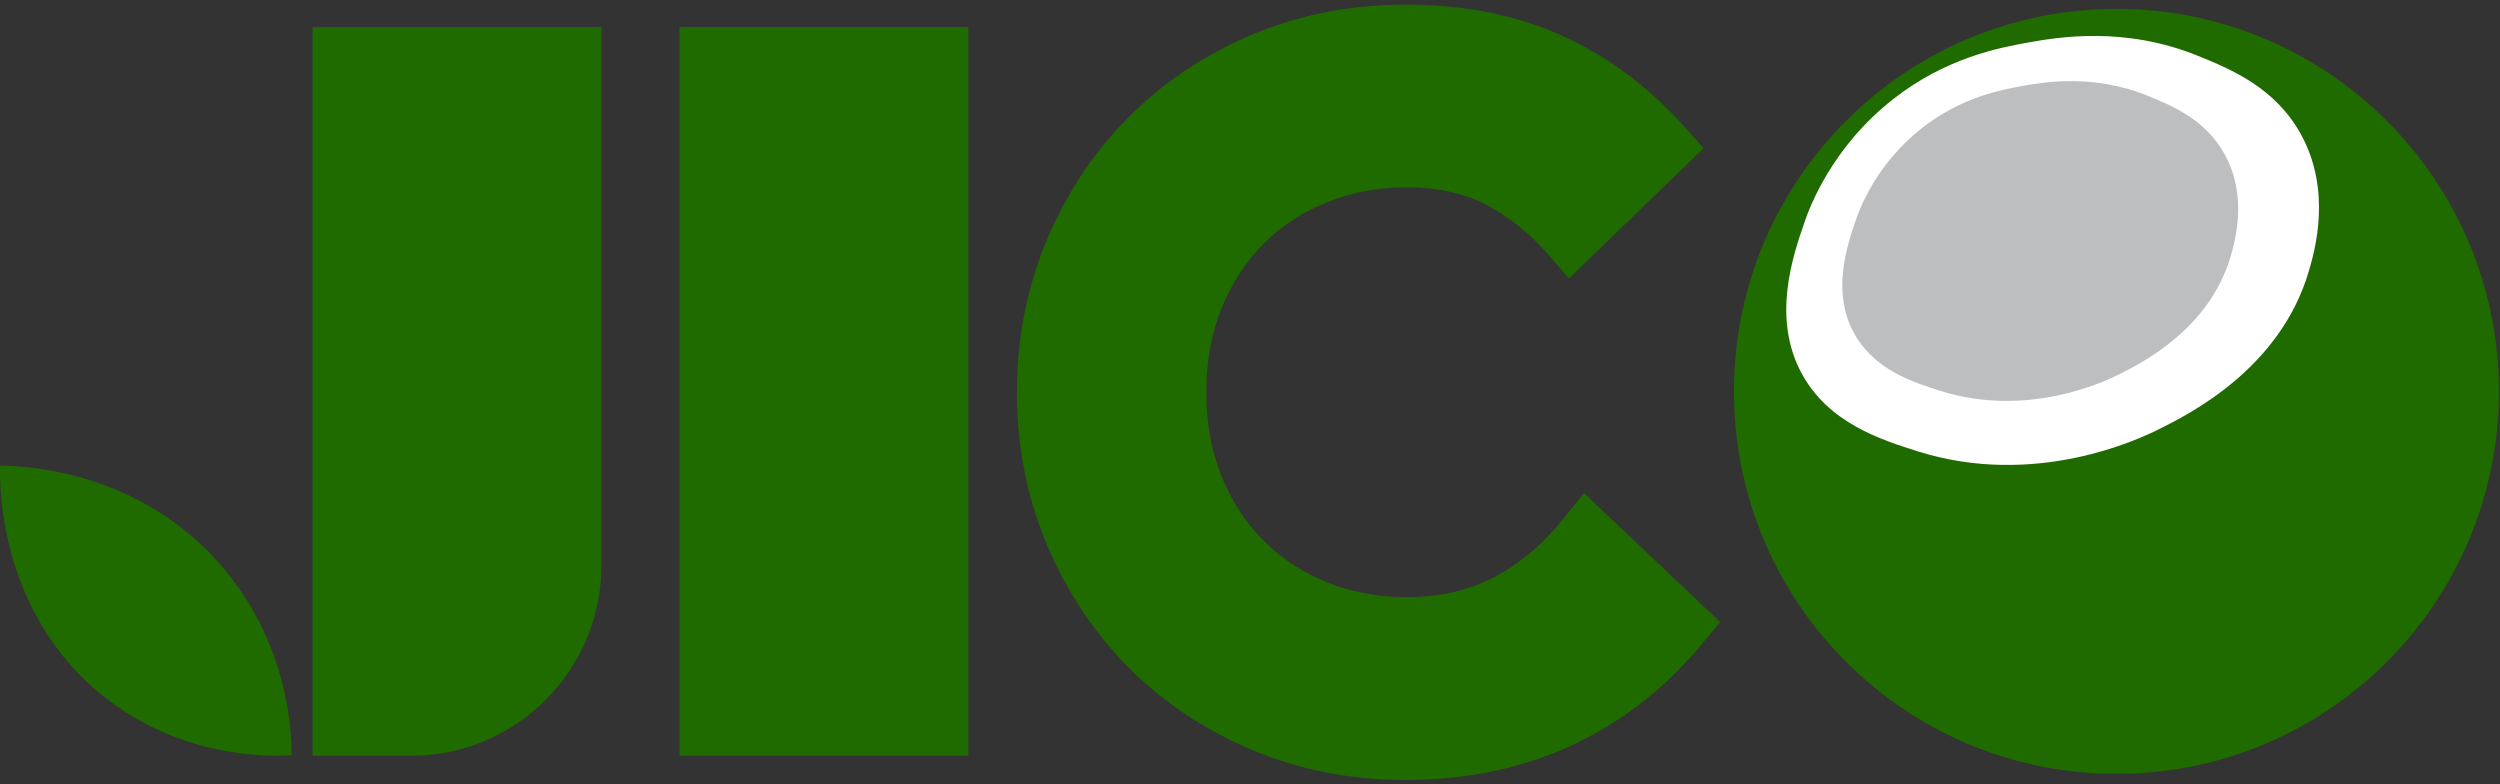
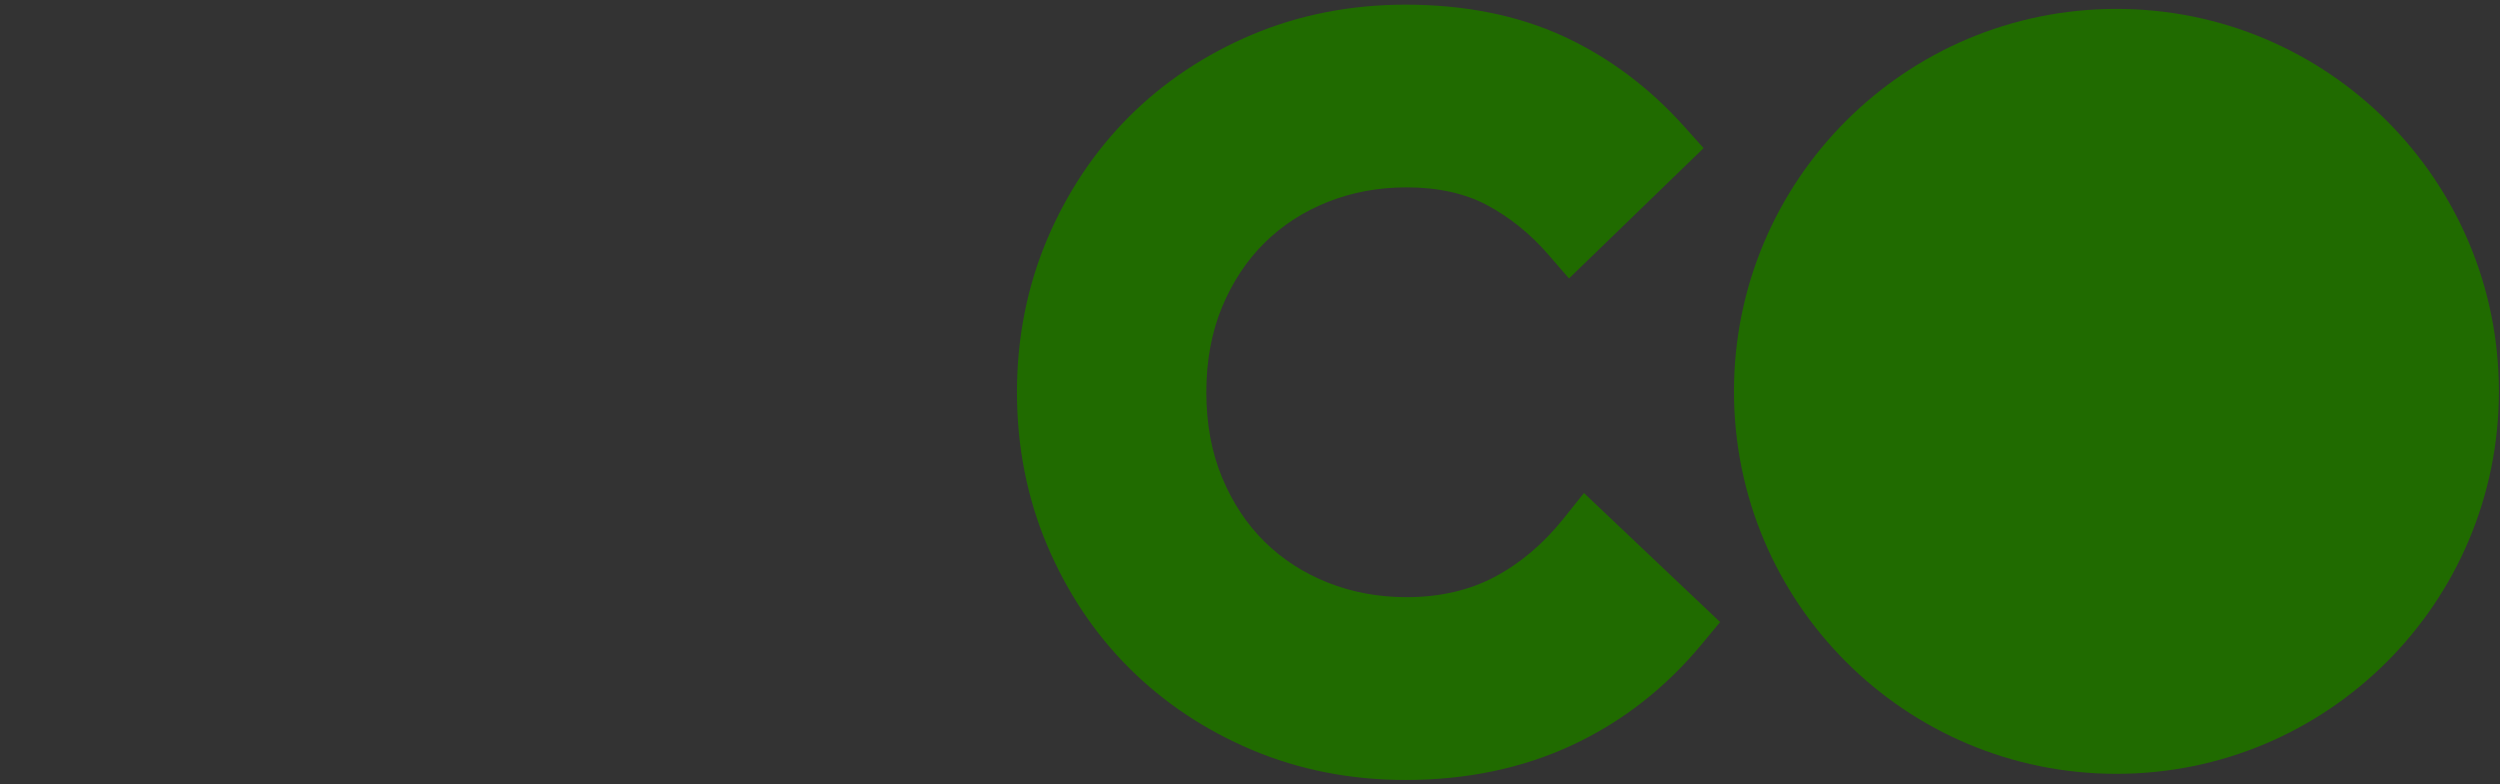
<svg xmlns="http://www.w3.org/2000/svg" width="102" height="32" viewBox="0 0 102 32" fill="none">
  <rect x="0" y="0" width="102" height="32" fill="#333333" stroke="none" />
  <g clip-path="url(#clip0_898_2332)">
-     <path d="M12.752 1.103H24.538V23.063C24.538 27.351 21.054 30.835 16.766 30.835H12.752V1.103Z" fill="#206B00" />
-     <path d="M0.005 19.001C0.756 19.001 5.462 19.085 8.907 22.94C11.771 26.144 11.897 29.866 11.901 30.818C10.962 30.869 7.372 30.945 4.182 28.375C-0.113 24.918 -0.017 19.617 0.005 19.001Z" fill="#206B00" />
-     <path d="M39.508 1.103H27.723V30.832H39.508V1.103Z" fill="#206B00" />
    <path d="M64.627 20.114L63.791 21.159C62.967 22.191 62.013 22.995 60.96 23.549C59.936 24.089 58.732 24.364 57.383 24.364C56.245 24.364 55.164 24.164 54.171 23.768C53.186 23.378 52.321 22.817 51.598 22.106C50.873 21.393 50.29 20.514 49.863 19.487C49.435 18.461 49.218 17.29 49.218 16.004C49.218 14.717 49.435 13.546 49.863 12.52C50.29 11.496 50.875 10.614 51.6 9.901C52.323 9.188 53.188 8.629 54.173 8.239C55.166 7.844 56.248 7.644 57.385 7.644C58.657 7.644 59.753 7.885 60.65 8.357C61.587 8.856 62.432 9.535 63.162 10.376L64.015 11.361L69.506 6.044L68.716 5.162C67.282 3.56 65.617 2.319 63.767 1.471C61.91 0.621 59.751 0.19 57.346 0.19C55.111 0.19 53 0.604 51.075 1.418C49.155 2.23 47.469 3.355 46.064 4.762C44.657 6.169 43.532 7.856 42.72 9.773C41.906 11.698 41.492 13.794 41.492 16.006C41.492 18.218 41.906 20.314 42.72 22.239C43.532 24.159 44.657 25.845 46.064 27.25C47.471 28.657 49.158 29.782 51.075 30.594C53 31.408 55.111 31.823 57.346 31.823C59.83 31.823 62.117 31.346 64.143 30.401C66.174 29.457 67.957 28.067 69.445 26.267L70.18 25.38L64.629 20.119L64.627 20.114Z" fill="#206B00" />
    <path d="M86.351 31.572C94.969 31.572 101.955 24.586 101.955 15.967C101.955 7.349 94.969 0.363 86.351 0.363C77.733 0.363 70.746 7.349 70.746 15.967C70.746 24.586 77.733 31.572 86.351 31.572Z" fill="#206B00" />
-     <path d="M77.251 4.037C79.391 2.363 81.54 1.951 82.754 1.734C83.987 1.512 86.695 1.062 89.688 2.283C90.996 2.816 92.815 3.558 93.87 5.466C95.161 7.795 94.431 10.277 94.2 11.062C93.027 15.057 89.309 16.905 88.035 17.536C87.295 17.902 83.043 19.931 78.239 18.413C76.752 17.943 74.601 17.264 73.505 15.23C72.288 12.97 73.141 10.467 73.616 9.087C73.825 8.472 74.731 6.008 77.249 4.039L77.251 4.037Z" fill="white" />
-     <path d="M78.412 5.227C80.002 3.979 81.6 3.673 82.503 3.509C83.419 3.343 85.433 3.008 87.657 3.919C88.627 4.317 89.979 4.871 90.764 6.292C91.723 8.029 91.181 9.879 91.01 10.462C90.136 13.443 87.365 14.823 86.43 15.288C85.879 15.563 82.718 17.073 79.15 15.943C78.051 15.594 76.449 15.088 75.632 13.57C74.726 11.886 75.36 10.026 75.714 8.99C75.871 8.533 76.543 6.694 78.412 5.227Z" fill="#BCBEC0" />
  </g>
  <defs>
    <clipPath id="clip0_898_2332">
      <rect width="101.958" height="31.631" fill="white" transform="translate(0 0.185)" />
    </clipPath>
  </defs>
</svg>